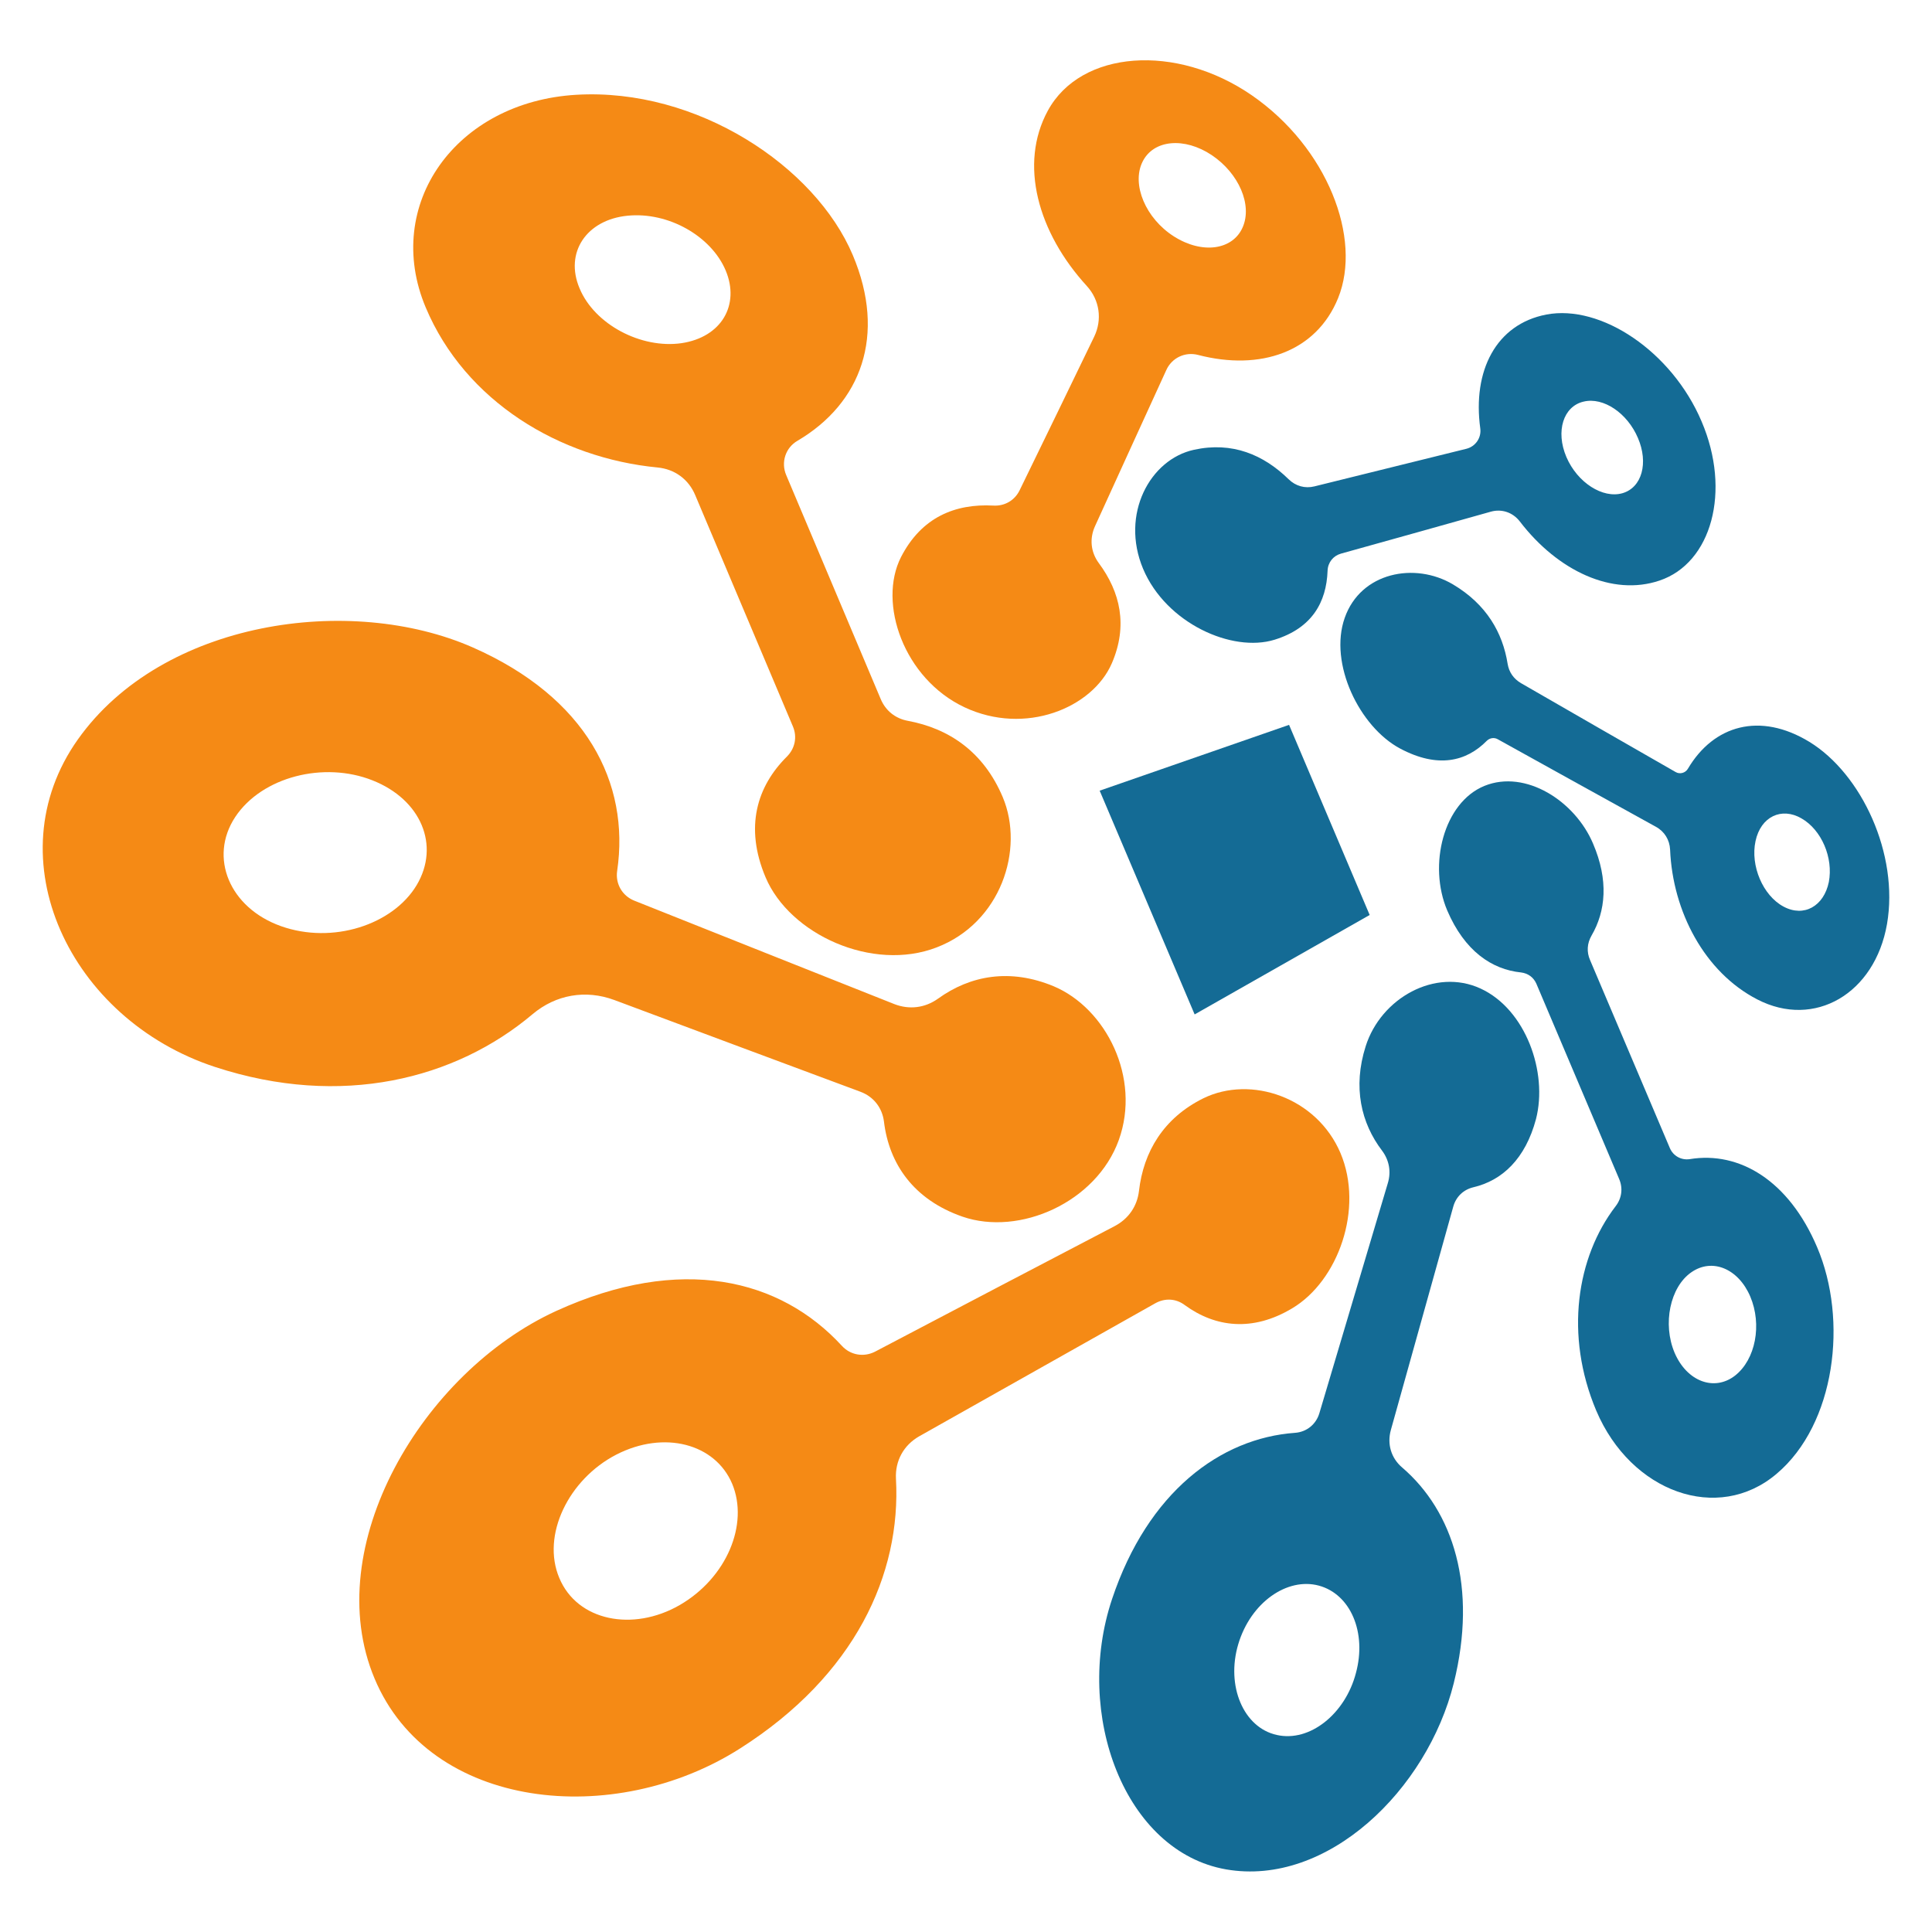
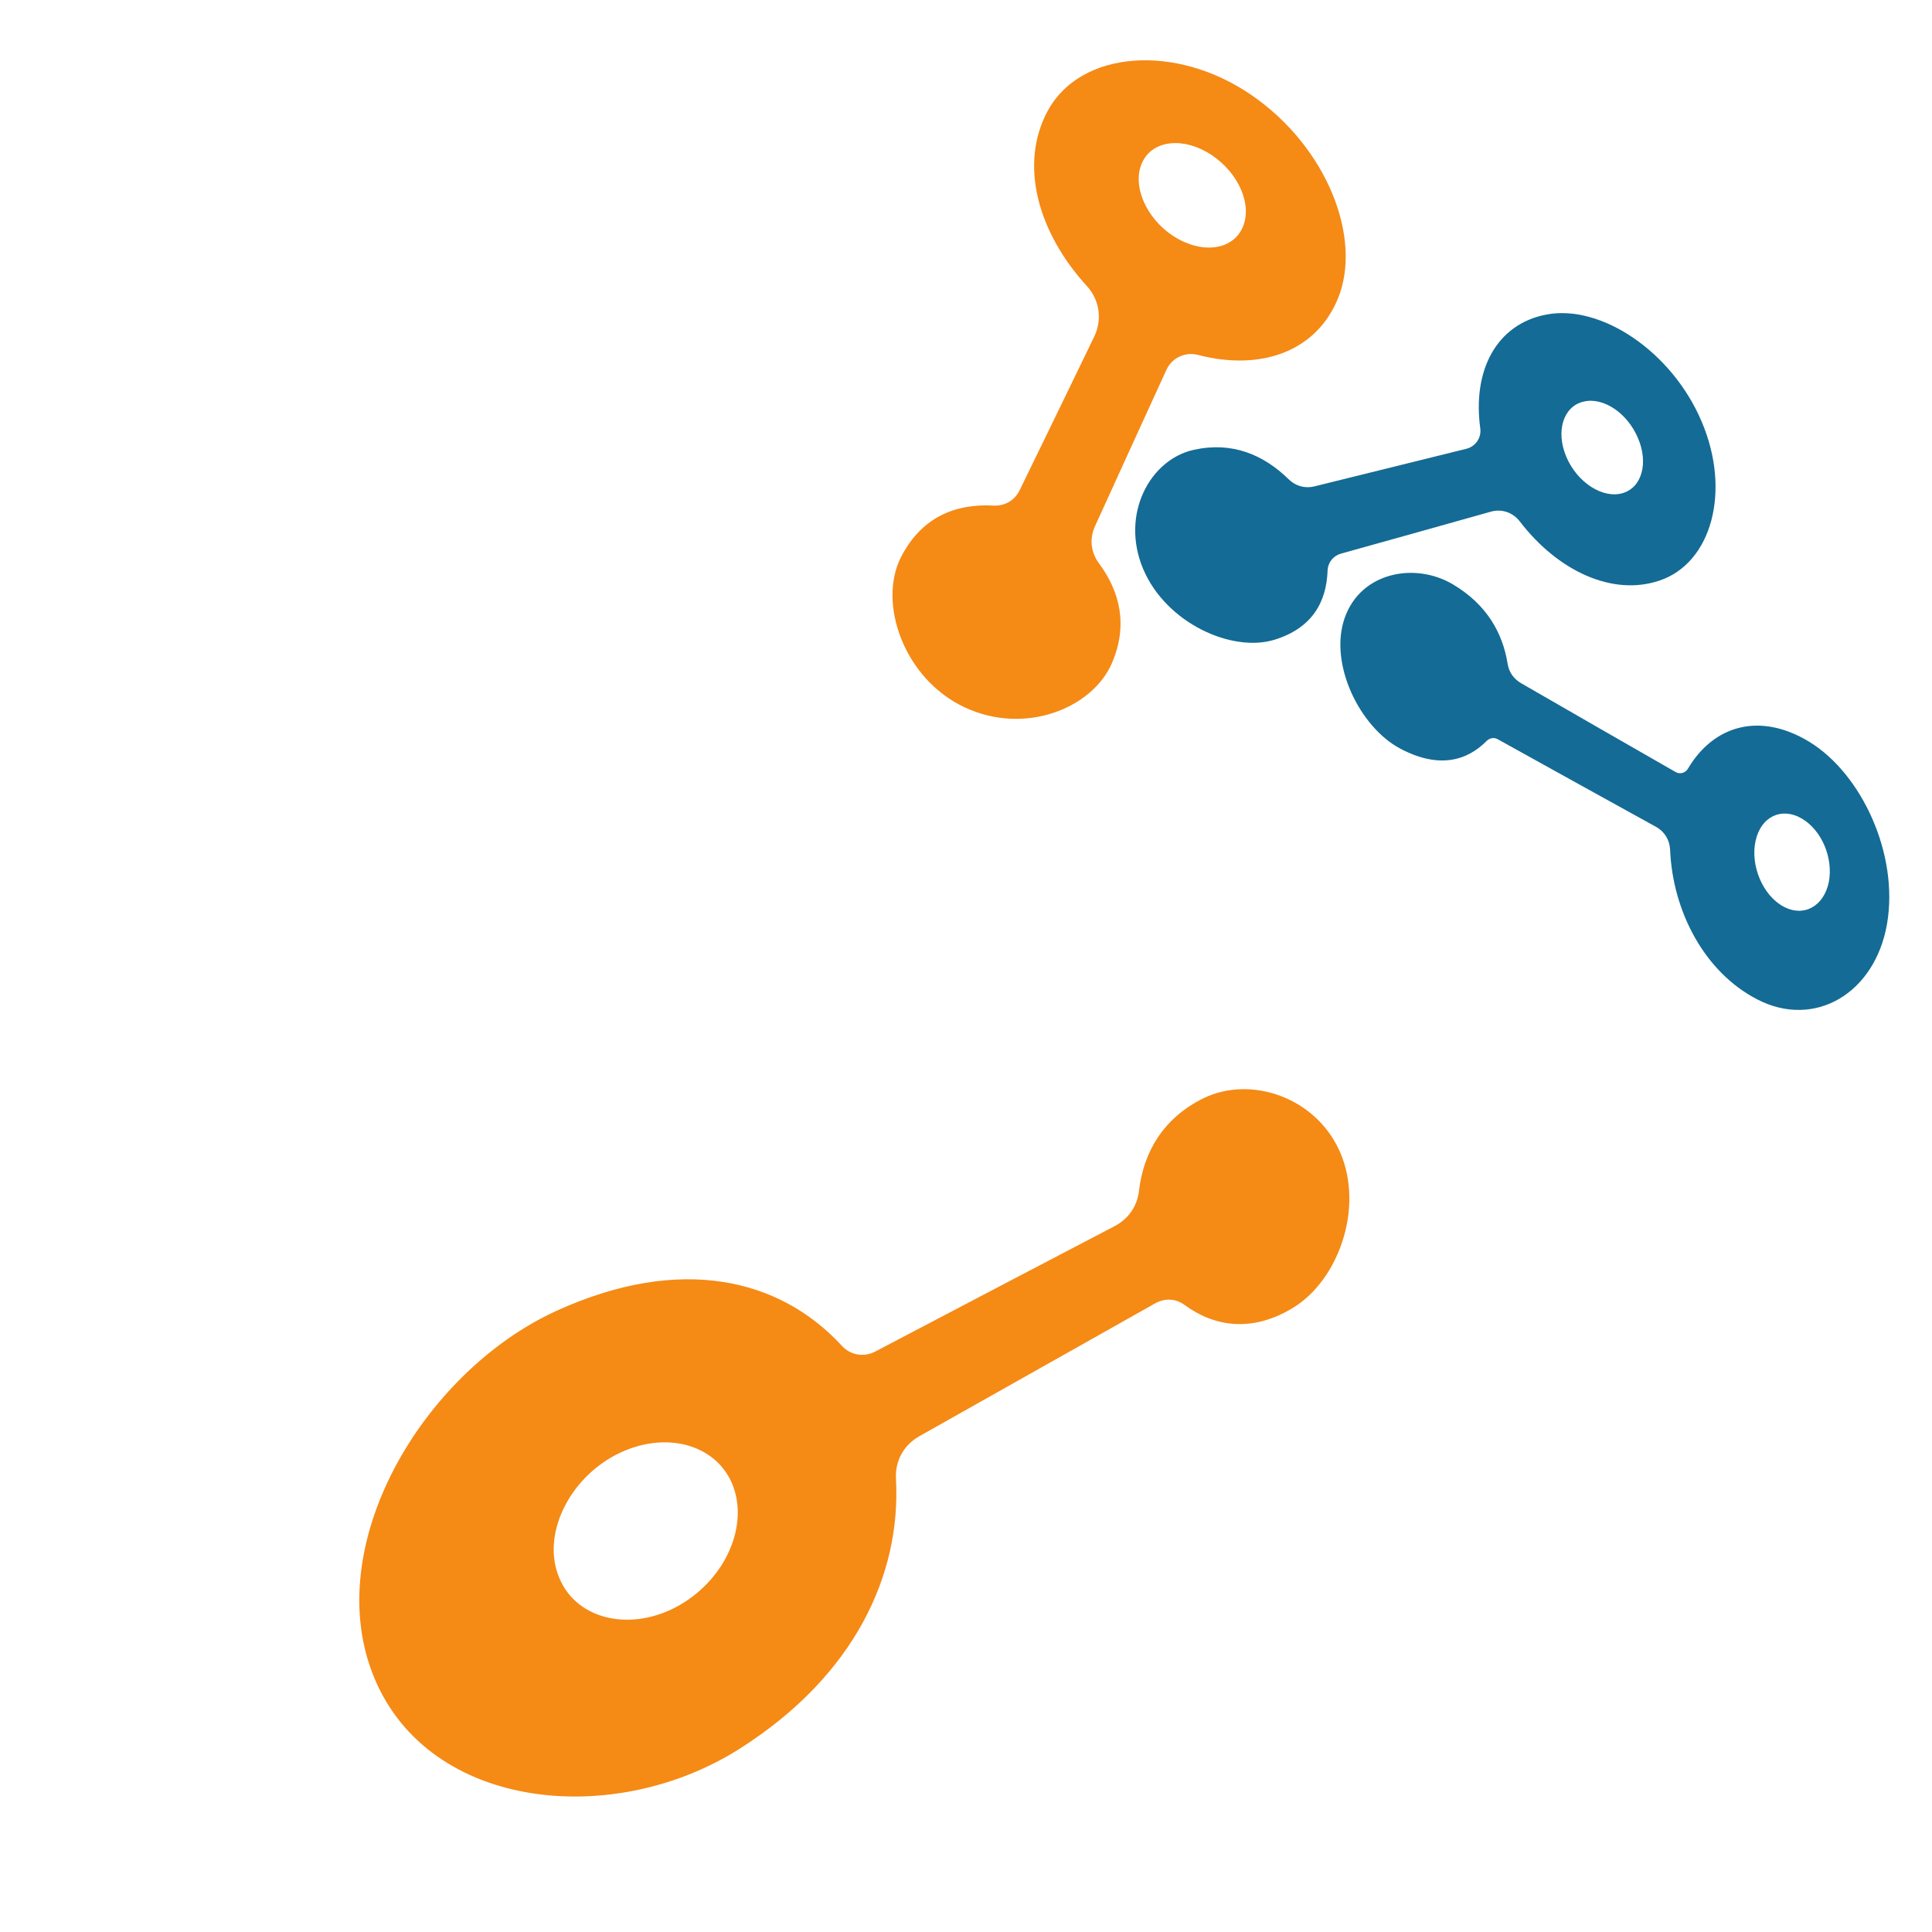
<svg xmlns="http://www.w3.org/2000/svg" version="1.1" id="Calque_1" x="0px" y="0px" width="32px" height="32px" viewBox="0 0 32 32" enable-background="new 0 0 32 32" xml:space="preserve">
  <g>
    <g>
      <path fill-rule="evenodd" clip-rule="evenodd" fill="#F58A15" d="M22.163,4.938c-0.362,0.89-1.284,1.21-2.318,0.941    c-0.217-0.057-0.438,0.049-0.528,0.252c-0.38,0.833-0.776,1.694-1.181,2.586c-0.092,0.204-0.071,0.427,0.064,0.61    c0.355,0.479,0.485,1.034,0.216,1.658c-0.322,0.744-1.437,1.201-2.44,0.73c-1.006-0.473-1.441-1.726-1.052-2.489    c0.34-0.661,0.898-0.886,1.53-0.852c0.188,0.011,0.354-0.087,0.435-0.255c0.426-0.875,0.838-1.721,1.234-2.542    c0.136-0.283,0.091-0.606-0.121-0.839c-0.812-0.887-1.128-2.02-0.647-2.904c0.546-1.005,2.126-1.12,3.38-0.255    C21.985,2.443,22.565,3.946,22.163,4.938L22.163,4.938z M20.07,2.569c0.449,0.301,0.676,0.825,0.512,1.197    c-0.163,0.373-0.665,0.45-1.138,0.15c-0.469-0.298-0.705-0.861-0.521-1.235C19.105,2.309,19.621,2.269,20.07,2.569z" />
-       <path fill-rule="evenodd" clip-rule="evenodd" fill="#F58A15" d="M14.125,4.226C14.686,5.555,14.262,6.68,13.21,7.3    c-0.2,0.115-0.278,0.357-0.188,0.569c0.521,1.235,1.045,2.475,1.566,3.711c0.081,0.192,0.242,0.321,0.448,0.359    c0.681,0.126,1.256,0.513,1.573,1.265c0.364,0.866-0.033,2.081-1.095,2.488c-1.063,0.411-2.436-0.216-2.834-1.162    c-0.351-0.832-0.142-1.506,0.354-1.999c0.134-0.134,0.173-0.325,0.099-0.499c-0.54-1.278-1.08-2.557-1.618-3.831    c-0.11-0.263-0.34-0.431-0.624-0.458c-1.62-0.156-3.185-1.093-3.84-2.651C6.337,3.394,7.547,1.687,9.545,1.57    C11.545,1.452,13.504,2.755,14.125,4.226L14.125,4.226z M10.393,3.573c0.678-0.068,1.388,0.339,1.627,0.908    c0.238,0.569-0.069,1.104-0.732,1.203C10.62,5.78,9.849,5.375,9.6,4.777C9.347,4.183,9.715,3.64,10.393,3.573z" />
-       <path fill-rule="evenodd" clip-rule="evenodd" fill="#F58A15" d="M7.832,10.724c1.879,0.829,2.605,2.242,2.39,3.702    c-0.031,0.212,0.084,0.411,0.282,0.491c1.497,0.596,2.933,1.169,4.309,1.714c0.248,0.096,0.507,0.064,0.722-0.089    c0.536-0.387,1.195-0.507,1.918-0.206c0.866,0.365,1.448,1.516,1.078,2.546c-0.371,1.031-1.644,1.597-2.591,1.269    c-0.809-0.282-1.215-0.875-1.299-1.575c-0.029-0.229-0.172-0.413-0.392-0.494c-1.306-0.486-2.661-0.99-4.075-1.519    c-0.473-0.175-0.967-0.09-1.353,0.235c-1.276,1.076-3.164,1.559-5.254,0.876c-2.413-0.788-3.676-3.455-2.277-5.427    C2.688,10.275,5.804,9.831,7.832,10.724L7.832,10.724z M3.896,13.532c0.444-0.669,1.472-0.925,2.273-0.607    c0.805,0.317,1.124,1.077,0.732,1.736c-0.394,0.657-1.392,0.983-2.247,0.679C3.802,15.037,3.454,14.202,3.896,13.532z" />
      <path fill-rule="evenodd" clip-rule="evenodd" fill="#F58A15" d="M9.216,21.712c2.061-0.939,3.706-0.534,4.729,0.58    c0.141,0.154,0.362,0.191,0.548,0.096c1.402-0.736,2.729-1.433,3.972-2.081c0.227-0.121,0.37-0.327,0.4-0.581    c0.074-0.649,0.408-1.21,1.067-1.535c0.788-0.385,1.878-0.015,2.27,0.906c0.391,0.923-0.038,2.119-0.798,2.572    c-0.658,0.395-1.275,0.315-1.778-0.051c-0.146-0.111-0.33-0.122-0.492-0.031c-1.224,0.688-2.525,1.424-3.91,2.203    c-0.257,0.147-0.4,0.407-0.384,0.703c0.087,1.581-0.677,3.254-2.579,4.465c-2.088,1.333-5.142,1.028-6.057-1.156    C5.286,25.616,6.999,22.725,9.216,21.712L9.216,21.712z M9.264,26.137c-0.3-0.708,0.153-1.636,0.944-2.044    c0.795-0.408,1.639-0.18,1.919,0.483c0.28,0.67-0.091,1.559-0.869,2.009C10.48,27.033,9.56,26.847,9.264,26.137z" />
    </g>
    <g>
-       <path fill-rule="evenodd" clip-rule="evenodd" fill="#146B95" d="M18.42,26.483c0.593-1.771,1.794-2.663,3.031-2.751    c0.191-0.014,0.347-0.14,0.402-0.325c0.392-1.315,0.77-2.587,1.134-3.811c0.057-0.188,0.023-0.379-0.096-0.538    c-0.345-0.453-0.488-1.048-0.271-1.729c0.252-0.797,1.151-1.302,1.902-0.956c0.75,0.345,1.118,1.388,0.919,2.162    c-0.176,0.66-0.56,1.018-1.038,1.13c-0.164,0.039-0.286,0.156-0.332,0.319c-0.333,1.189-0.677,2.422-1.034,3.701    c-0.065,0.232,0.004,0.467,0.189,0.623c0.845,0.726,1.248,1.98,0.853,3.57c-0.439,1.765-2.093,3.376-3.771,3.085    C18.632,30.67,17.778,28.399,18.42,26.483L18.42,26.483z M21.146,28.736c-0.55-0.122-0.842-0.811-0.637-1.502    c0.206-0.692,0.81-1.113,1.336-0.971c0.524,0.142,0.796,0.776,0.613,1.449C22.281,28.387,21.694,28.861,21.146,28.736z" />
-       <path fill-rule="evenodd" clip-rule="evenodd" fill="#146B95" d="M26.439,23.365c-0.528-1.252-0.325-2.543,0.32-3.385    c0.103-0.132,0.125-0.299,0.059-0.453c-0.457-1.079-0.915-2.159-1.372-3.236c-0.047-0.104-0.136-0.169-0.251-0.184    c-0.487-0.049-0.937-0.356-1.224-1.026c-0.32-0.752-0.062-1.789,0.618-2.065c0.68-0.275,1.5,0.253,1.797,0.957    c0.26,0.607,0.21,1.119-0.025,1.523c-0.074,0.128-0.084,0.271-0.024,0.407c0.439,1.036,0.881,2.075,1.321,3.113    c0.055,0.129,0.188,0.204,0.329,0.183c0.824-0.136,1.642,0.356,2.11,1.458c0.515,1.207,0.304,2.931-0.671,3.754    C28.454,25.236,27.013,24.717,26.439,23.365L26.439,23.365z M28.737,22.785c-0.341,0.264-0.795,0.1-1-0.378    c-0.203-0.479-0.075-1.088,0.274-1.332c0.349-0.246,0.783-0.061,0.979,0.4C29.187,21.94,29.079,22.517,28.737,22.785z" />
      <path fill-rule="evenodd" clip-rule="evenodd" fill="#146B95" d="M29.107,16.554c-0.876-0.451-1.403-1.46-1.445-2.482    c-0.008-0.162-0.093-0.301-0.237-0.379c-0.845-0.465-1.714-0.948-2.616-1.448c-0.06-0.035-0.134-0.023-0.183,0.025    c-0.338,0.343-0.811,0.461-1.436,0.128c-0.673-0.359-1.184-1.409-0.917-2.165c0.266-0.757,1.162-0.927,1.792-0.554    c0.557,0.331,0.824,0.801,0.906,1.316c0.023,0.14,0.1,0.249,0.223,0.321c0.879,0.506,1.731,0.998,2.559,1.471    c0.071,0.042,0.164,0.016,0.205-0.056c0.426-0.719,1.192-0.943,2.012-0.443c0.865,0.53,1.484,1.86,1.285,3.016    C31.054,16.458,30.054,17.043,29.107,16.554L29.107,16.554z M30.291,14.61c-0.082,0.397-0.411,0.589-0.752,0.405    c-0.34-0.183-0.55-0.676-0.462-1.084c0.087-0.407,0.432-0.567,0.761-0.376C30.171,13.745,30.368,14.208,30.291,14.61L30.291,14.61    z" />
      <path fill-rule="evenodd" clip-rule="evenodd" fill="#146B95" d="M27.487,9.616c-0.781,0.265-1.686-0.16-2.313-0.978    c-0.116-0.151-0.3-0.214-0.481-0.163C23.9,8.697,23.077,8.93,22.21,9.17c-0.128,0.036-0.216,0.146-0.221,0.282    c-0.019,0.525-0.26,0.953-0.879,1.144c-0.703,0.217-1.797-0.273-2.177-1.175c-0.379-0.905,0.116-1.813,0.842-1.971    c0.636-0.14,1.155,0.083,1.569,0.488c0.115,0.113,0.271,0.157,0.427,0.118c0.878-0.218,1.717-0.426,2.518-0.623    c0.15-0.038,0.25-0.182,0.229-0.337c-0.131-0.954,0.261-1.726,1.094-1.886c0.906-0.173,2.08,0.612,2.571,1.769    C28.679,8.137,28.348,9.327,27.487,9.616L27.487,9.616z M27.13,7.256c0.176,0.41,0.067,0.819-0.257,0.913    c-0.325,0.093-0.746-0.173-0.929-0.6c-0.182-0.428-0.049-0.84,0.285-0.917C26.56,6.572,26.957,6.846,27.13,7.256L27.13,7.256z" />
-       <polygon fill-rule="evenodd" clip-rule="evenodd" fill="#146B95" points="18.214,13.096 21.351,12.006 22.686,15.155     19.787,16.802   " />
    </g>
  </g>
</svg>